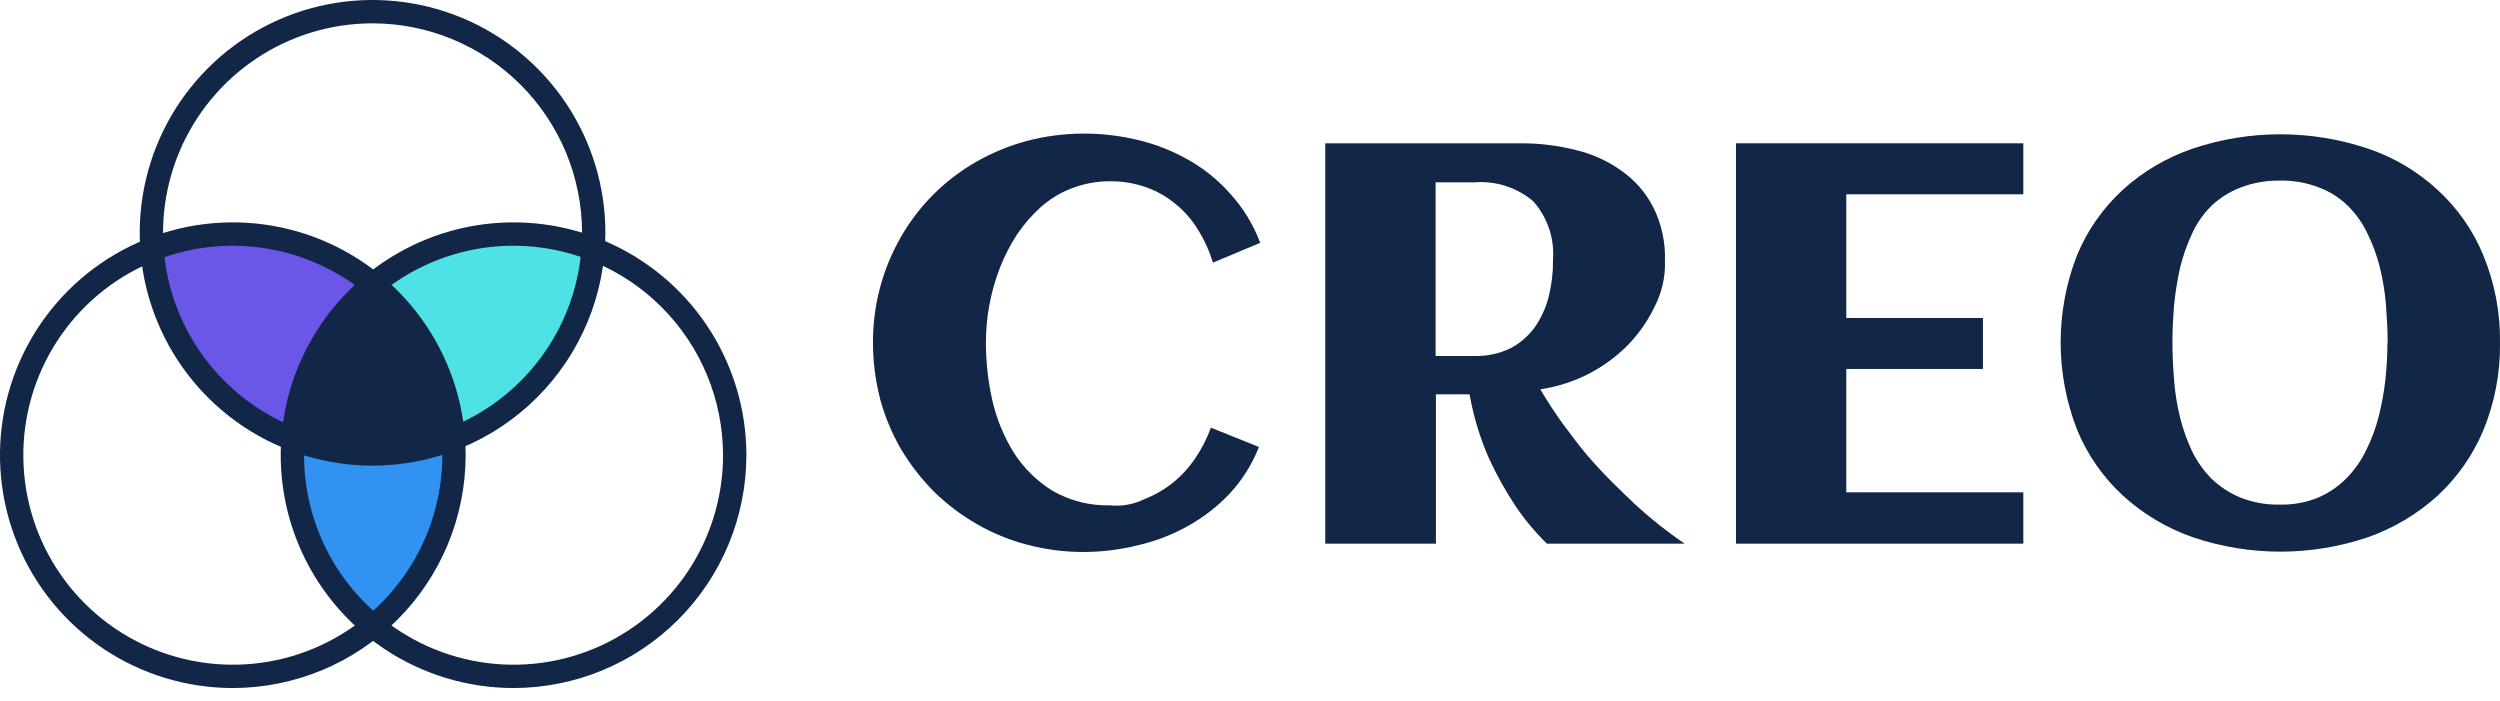
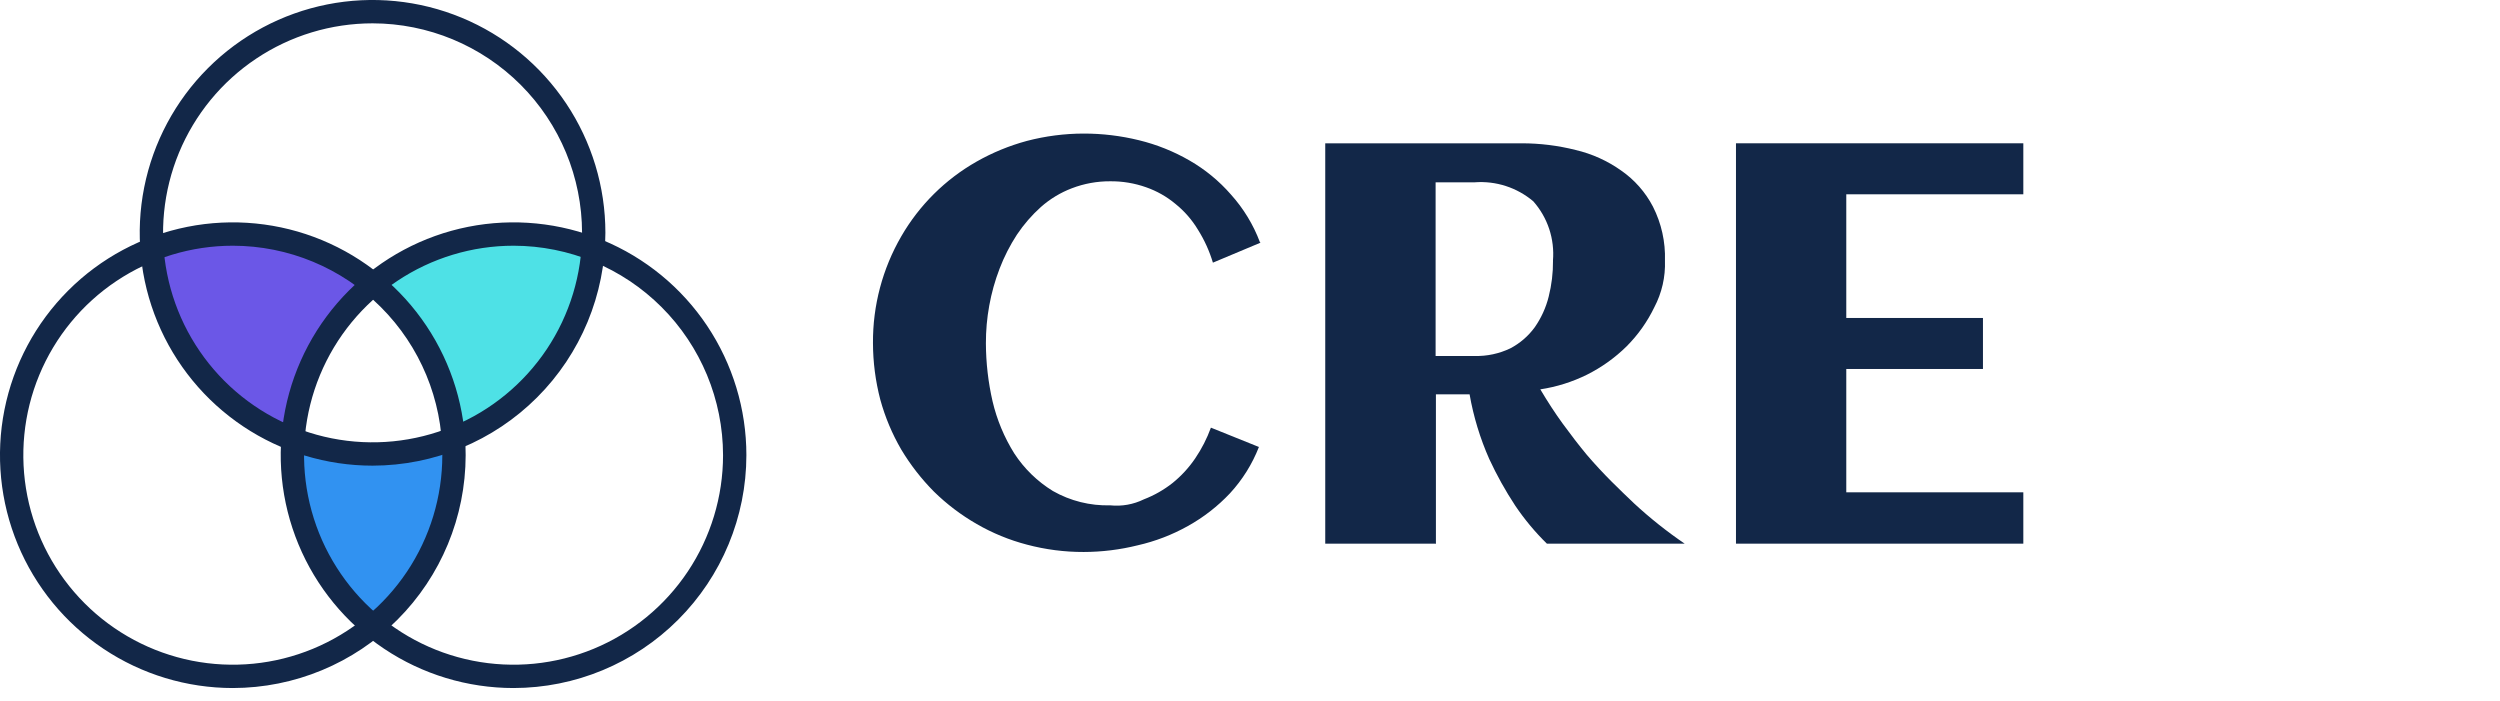
<svg xmlns="http://www.w3.org/2000/svg" width="164" height="46" viewBox="0 0 164 46" fill="none">
  <path d="M82.694 15.918L79.567 17.23C79.338 16.467 79.007 15.739 78.583 15.065C78.196 14.421 77.698 13.85 77.113 13.379C76.543 12.902 75.891 12.532 75.189 12.286C74.431 12.017 73.631 11.884 72.827 11.892C71.968 11.888 71.115 12.043 70.312 12.351C69.567 12.635 68.88 13.051 68.283 13.579C67.685 14.116 67.156 14.726 66.709 15.394C66.253 16.096 65.871 16.843 65.572 17.625C65.27 18.411 65.043 19.223 64.894 20.052C64.746 20.867 64.673 21.694 64.675 22.523C64.68 23.804 64.826 25.08 65.112 26.328C65.396 27.535 65.876 28.687 66.533 29.739C67.185 30.741 68.051 31.585 69.07 32.21C70.214 32.861 71.515 33.186 72.831 33.15C73.59 33.229 74.355 33.092 75.04 32.756C75.717 32.495 76.351 32.134 76.921 31.684C77.494 31.221 77.995 30.676 78.408 30.066C78.832 29.44 79.177 28.765 79.436 28.054L82.585 29.322C82.147 30.445 81.502 31.476 80.685 32.362C79.882 33.214 78.953 33.936 77.93 34.505C76.897 35.084 75.785 35.511 74.63 35.773C73.471 36.061 72.281 36.208 71.087 36.21C69.832 36.213 68.582 36.051 67.369 35.729C66.213 35.427 65.103 34.971 64.069 34.373C63.05 33.787 62.109 33.075 61.269 32.252C60.447 31.423 59.727 30.498 59.126 29.497C58.526 28.468 58.063 27.366 57.748 26.217C57.431 25.003 57.269 23.754 57.267 22.499C57.252 20.042 57.893 17.625 59.126 15.499C60.309 13.455 62.014 11.764 64.068 10.599C65.106 10.01 66.215 9.554 67.368 9.243C68.582 8.926 69.831 8.764 71.086 8.762C72.309 8.761 73.528 8.907 74.716 9.199C75.882 9.483 77.001 9.932 78.04 10.533C79.061 11.121 79.978 11.875 80.752 12.764C81.575 13.678 82.22 14.739 82.652 15.891L82.694 15.918Z" fill="#122748" />
  <path d="M94.174 35.665H86.936V9.401H99.836C101.023 9.401 102.206 9.548 103.357 9.838C104.436 10.091 105.455 10.551 106.357 11.194C107.231 11.801 107.943 12.612 108.434 13.556C108.99 14.652 109.261 15.871 109.221 17.099C109.259 18.163 109.018 19.219 108.521 20.161C108.063 21.11 107.45 21.974 106.706 22.72C105.942 23.472 105.065 24.099 104.106 24.579C103.141 25.056 102.108 25.381 101.044 25.541C101.525 26.35 102.006 27.094 102.531 27.815C103.056 28.536 103.581 29.215 104.106 29.849C104.631 30.461 105.178 31.049 105.706 31.577C106.234 32.105 106.734 32.583 107.193 33.02C108.234 33.983 109.345 34.867 110.517 35.666H101.478C100.703 34.907 100.008 34.072 99.401 33.173C98.757 32.196 98.187 31.172 97.695 30.111C97.094 28.755 96.661 27.33 96.405 25.869H94.196V35.688L94.174 35.665ZM101.874 17.099C101.933 16.397 101.849 15.69 101.628 15.02C101.406 14.351 101.051 13.734 100.584 13.206C99.515 12.301 98.132 11.853 96.735 11.96H94.176V23.353H96.735C97.543 23.373 98.345 23.202 99.075 22.853C99.707 22.522 100.254 22.051 100.675 21.475C101.102 20.866 101.413 20.184 101.593 19.463C101.788 18.691 101.884 17.897 101.877 17.101" fill="#122748" />
  <path d="M132.73 35.664H113.88V9.4H132.73V12.746H121.116V20.859H130.082V24.205H121.116V32.296H132.73V35.664Z" fill="#122748" />
-   <path d="M164 22.499C164.026 24.463 163.654 26.412 162.907 28.228C162.222 29.864 161.192 31.333 159.889 32.536C158.561 33.734 157.007 34.656 155.319 35.248C151.602 36.502 147.577 36.502 143.86 35.248C142.17 34.661 140.615 33.739 139.29 32.536C137.982 31.337 136.952 29.867 136.272 28.228C134.822 24.54 134.814 20.441 136.25 16.747C136.93 15.108 137.96 13.638 139.268 12.439C140.592 11.24 142.147 10.325 143.838 9.749C147.569 8.496 151.607 8.496 155.338 9.749C157.027 10.315 158.577 11.231 159.887 12.439C161.2 13.634 162.231 15.105 162.905 16.747C163.657 18.57 164.03 20.527 164 22.499ZM156.63 22.499C156.63 21.69 156.586 20.881 156.521 20.028C156.457 19.202 156.325 18.383 156.127 17.579C155.94 16.808 155.669 16.06 155.318 15.348C155.006 14.673 154.577 14.058 154.05 13.533C153.511 12.995 152.863 12.577 152.15 12.308C151.329 11.985 150.451 11.829 149.569 11.849C148.681 11.831 147.798 11.987 146.969 12.308C146.262 12.577 145.616 12.985 145.069 13.508C144.538 14.029 144.108 14.645 143.801 15.323C143.467 16.04 143.204 16.787 143.014 17.554C142.835 18.362 142.704 19.18 142.62 20.003C142.554 20.834 142.511 21.665 142.511 22.474C142.511 23.283 142.555 24.092 142.62 24.945C142.684 25.771 142.816 26.59 143.014 27.394C143.204 28.154 143.467 28.894 143.801 29.603C144.129 30.275 144.564 30.888 145.091 31.418C145.638 31.937 146.276 32.352 146.972 32.643C147.794 32.964 148.67 33.12 149.552 33.102C150.413 33.123 151.269 32.966 152.067 32.643C152.763 32.345 153.394 31.914 153.926 31.375C154.455 30.838 154.891 30.218 155.216 29.538C155.574 28.827 155.852 28.079 156.047 27.307C156.249 26.509 156.395 25.698 156.484 24.88C156.57 24.081 156.614 23.278 156.615 22.475L156.63 22.499Z" fill="#122748" />
  <path d="M19.222 28.811C19.362 26.848 19.9 24.934 20.805 23.187C21.709 21.439 22.96 19.894 24.481 18.646C22.487 17.008 20.092 15.932 17.543 15.528C14.994 15.125 12.383 15.409 9.981 16.352C10.186 19.09 11.163 21.714 12.8 23.919C14.436 26.124 16.665 27.819 19.226 28.808" fill="#6B57E7" />
  <path d="M24.481 18.646C25.997 19.891 27.245 21.431 28.148 23.174C29.051 24.916 29.59 26.823 29.733 28.78C32.281 27.78 34.493 26.08 36.116 23.876C37.739 21.672 38.705 19.054 38.903 16.324C36.508 15.401 33.912 15.13 31.378 15.538C28.845 15.945 26.465 17.018 24.481 18.646Z" fill="#4EE1E6" />
  <path d="M29.782 29.861C29.782 29.497 29.764 29.137 29.738 28.78C26.36 30.106 22.608 30.117 19.223 28.811C19.198 29.158 19.181 29.511 19.181 29.861C19.179 32.006 19.653 34.124 20.57 36.063C21.486 38.002 22.822 39.713 24.481 41.073C26.14 39.713 27.476 38.002 28.392 36.063C29.309 34.124 29.784 32.006 29.782 29.861Z" fill="#3192F1" />
-   <path d="M24.481 18.649C22.96 19.897 21.709 21.441 20.805 23.188C19.901 24.935 19.362 26.848 19.222 28.81C22.608 30.116 26.359 30.105 29.737 28.779C29.593 26.823 29.053 24.916 28.149 23.174C27.246 21.433 25.998 19.893 24.481 18.649Z" fill="#122748" />
  <path d="M24.441 30.547C21.42 30.547 18.467 29.651 15.955 27.973C13.443 26.295 11.485 23.91 10.329 21.119C9.173 18.328 8.87 15.256 9.459 12.293C10.049 9.33 11.504 6.609 13.64 4.473C15.776 2.336 18.497 0.882 21.46 0.292C24.423 -0.297 27.495 0.006 30.286 1.162C33.077 2.318 35.462 4.276 37.14 6.788C38.819 9.3 39.714 12.253 39.714 15.274C39.709 19.323 38.099 23.205 35.235 26.068C32.372 28.932 28.49 30.542 24.441 30.547ZM24.441 1.531C21.723 1.531 19.066 2.337 16.806 3.847C14.545 5.357 12.784 7.503 11.743 10.014C10.703 12.525 10.431 15.289 10.961 17.954C11.491 20.62 12.8 23.069 14.722 24.991C16.644 26.913 19.093 28.223 21.759 28.753C24.424 29.283 27.188 29.011 29.699 27.971C32.21 26.931 34.357 25.169 35.867 22.909C37.377 20.649 38.183 17.992 38.183 15.274C38.179 11.63 36.73 8.137 34.154 5.561C31.578 2.985 28.084 1.535 24.441 1.531Z" fill="#122748" />
  <path d="M15.274 45.135C12.253 45.135 9.3 44.239 6.788 42.561C4.276 40.883 2.318 38.498 1.162 35.707C0.006 32.916 -0.297 29.844 0.292 26.881C0.882 23.919 2.337 21.197 4.473 19.061C6.609 16.924 9.331 15.47 12.293 14.88C15.256 14.291 18.328 14.594 21.119 15.75C23.91 16.906 26.295 18.864 27.973 21.376C29.652 23.888 30.547 26.841 30.547 29.862C30.542 33.911 28.932 37.793 26.068 40.656C23.205 43.52 19.323 45.13 15.274 45.135ZM15.274 16.119C12.556 16.119 9.899 16.925 7.639 18.435C5.378 19.945 3.617 22.091 2.576 24.602C1.536 27.113 1.264 29.877 1.794 32.542C2.324 35.209 3.633 37.657 5.555 39.579C7.477 41.502 9.926 42.81 12.591 43.341C15.257 43.871 18.021 43.599 20.532 42.559C23.043 41.519 25.19 39.757 26.7 37.497C28.21 35.237 29.016 32.58 29.016 29.862C29.012 26.218 27.563 22.725 24.987 20.149C22.41 17.573 18.918 16.123 15.274 16.119Z" fill="#122748" />
  <path d="M33.689 45.135C30.668 45.135 27.715 44.239 25.203 42.561C22.692 40.883 20.734 38.497 19.578 35.706C18.422 32.915 18.119 29.844 18.709 26.881C19.298 23.918 20.753 21.197 22.889 19.061C25.025 16.925 27.746 15.47 30.709 14.88C33.672 14.291 36.743 14.594 39.534 15.75C42.325 16.906 44.711 18.863 46.389 21.375C48.067 23.887 48.963 26.84 48.963 29.861C48.959 33.91 47.348 37.793 44.484 40.656C41.621 43.52 37.739 45.13 33.689 45.135ZM33.689 16.119C30.971 16.119 28.314 16.925 26.054 18.435C23.794 19.945 22.032 22.092 20.992 24.603C19.952 27.114 19.68 29.877 20.21 32.543C20.74 35.209 22.049 37.658 23.971 39.58C25.893 41.502 28.342 42.811 31.008 43.341C33.674 43.871 36.437 43.599 38.948 42.559C41.459 41.519 43.606 39.757 45.116 37.497C46.626 35.237 47.432 32.58 47.432 29.862C47.428 26.218 45.978 22.725 43.402 20.149C40.826 17.573 37.333 16.123 33.689 16.119Z" fill="#122748" />
</svg>